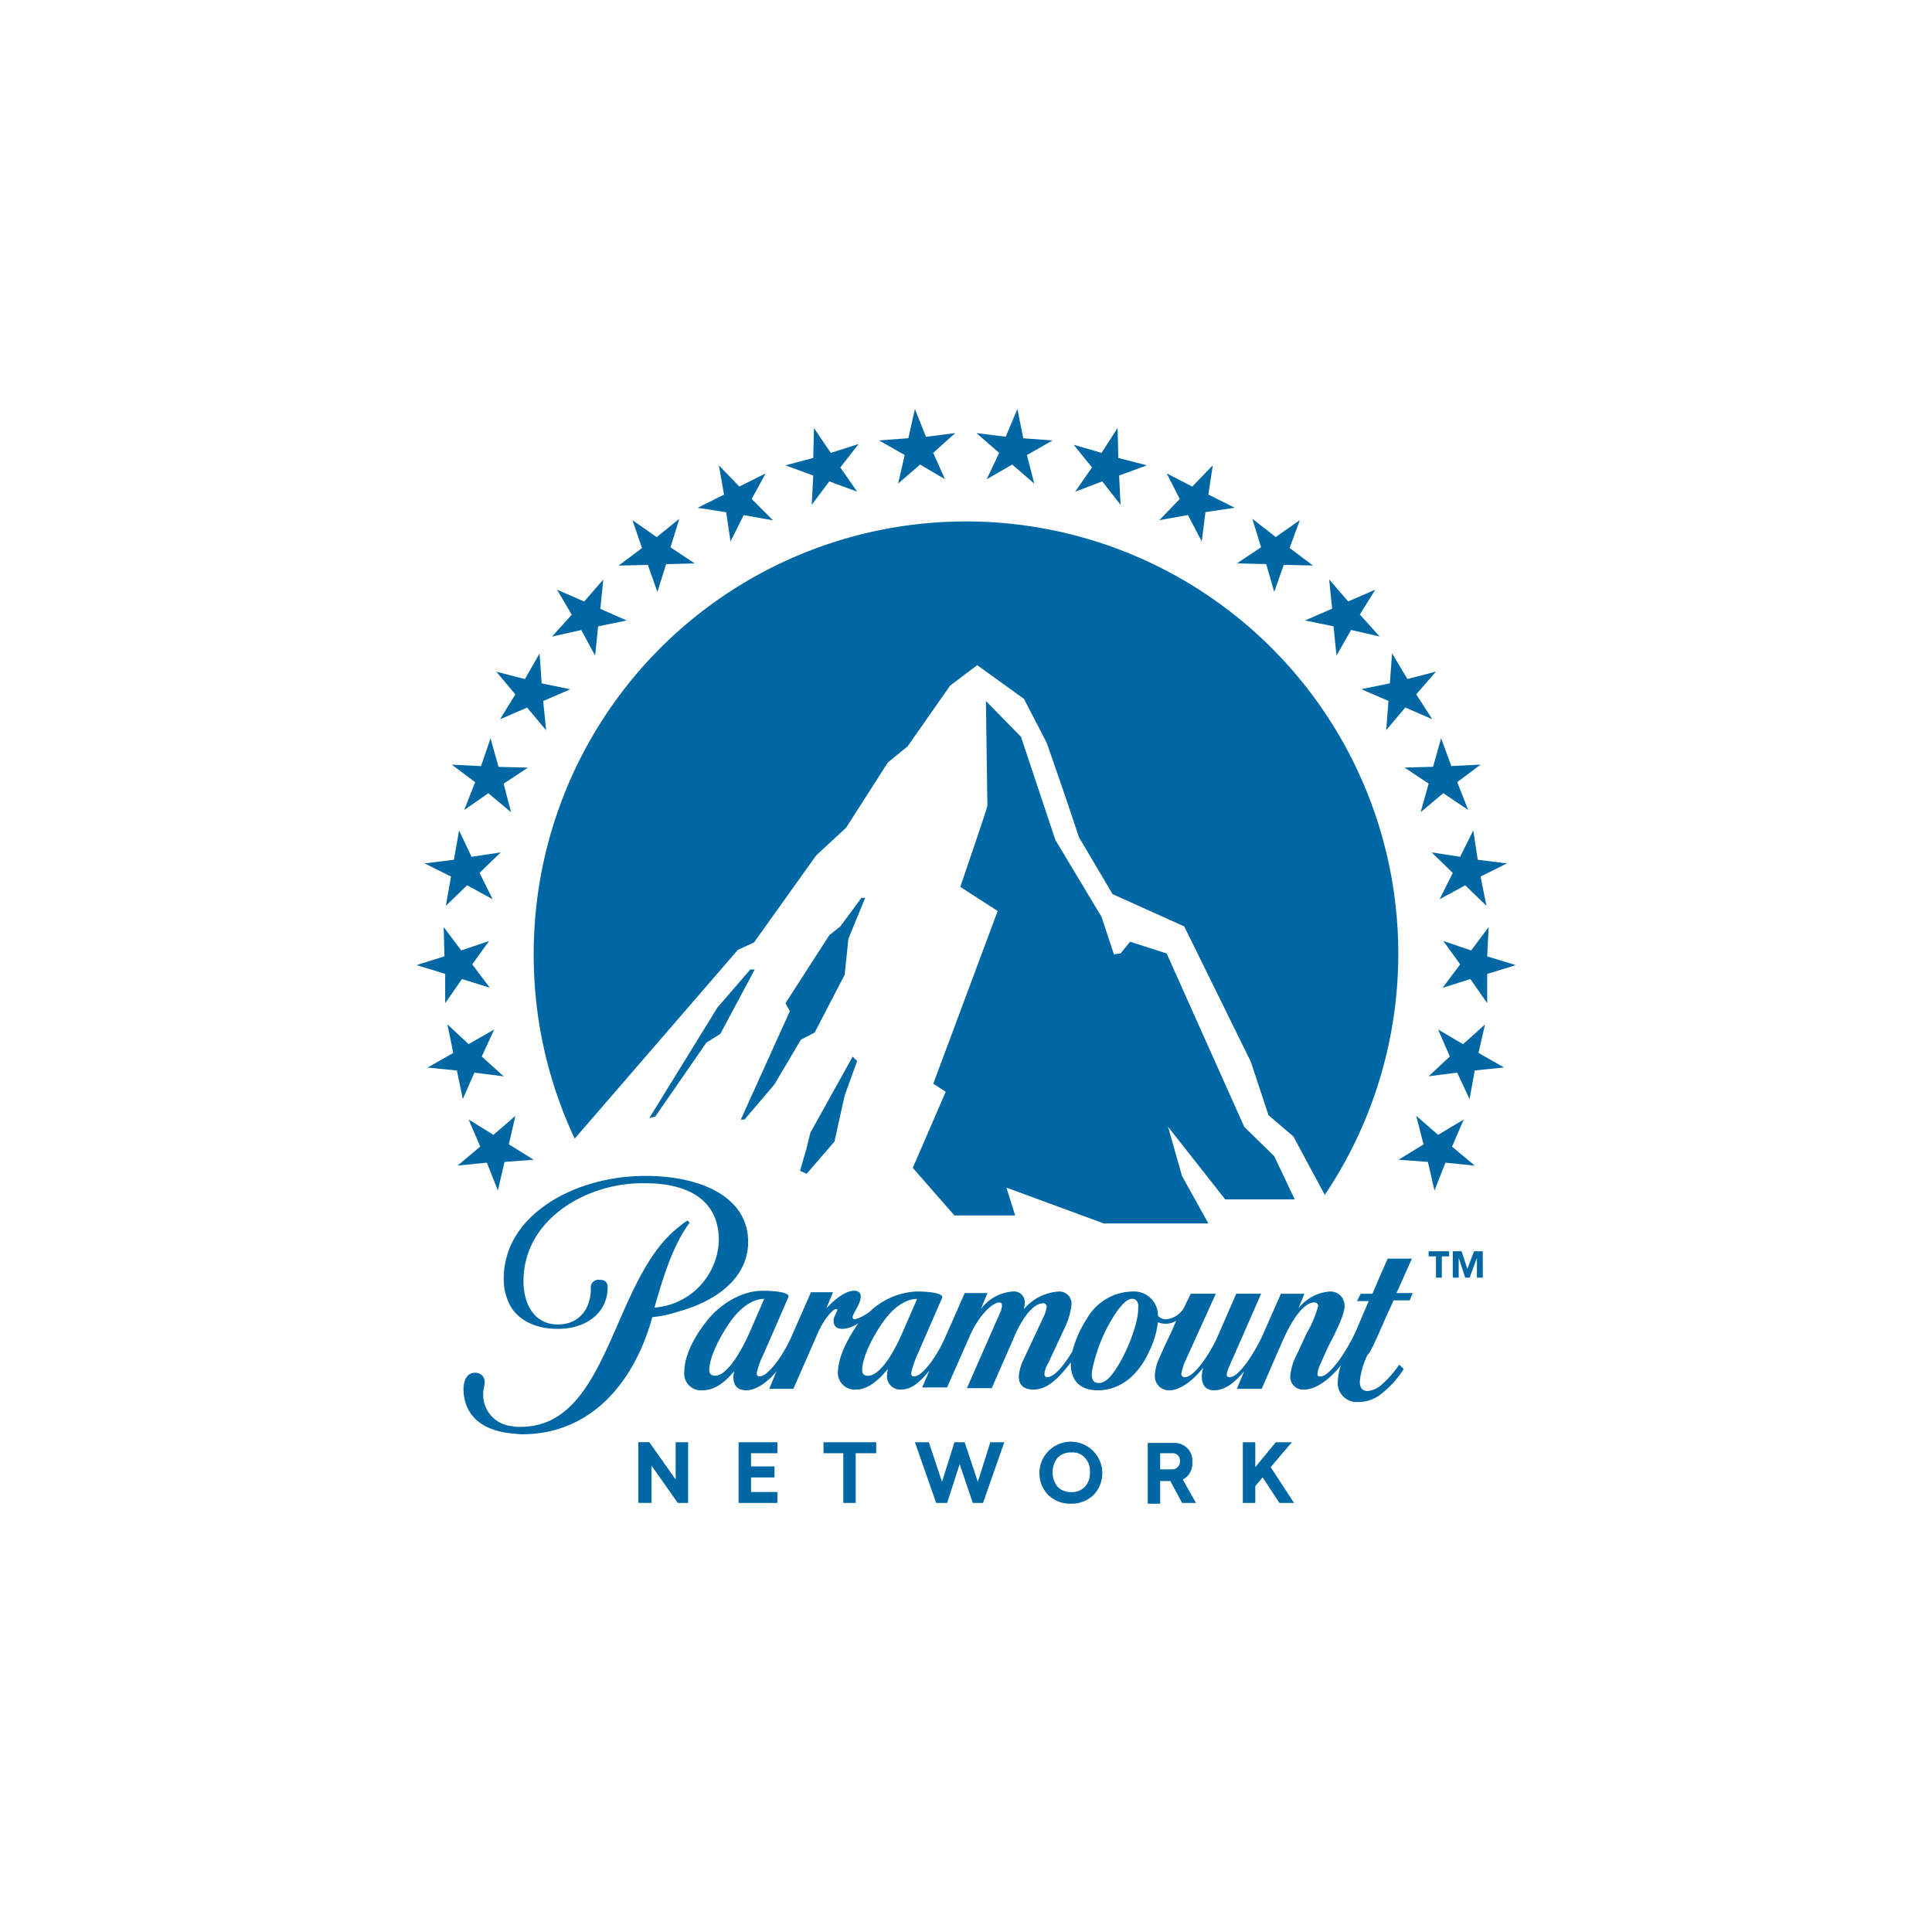
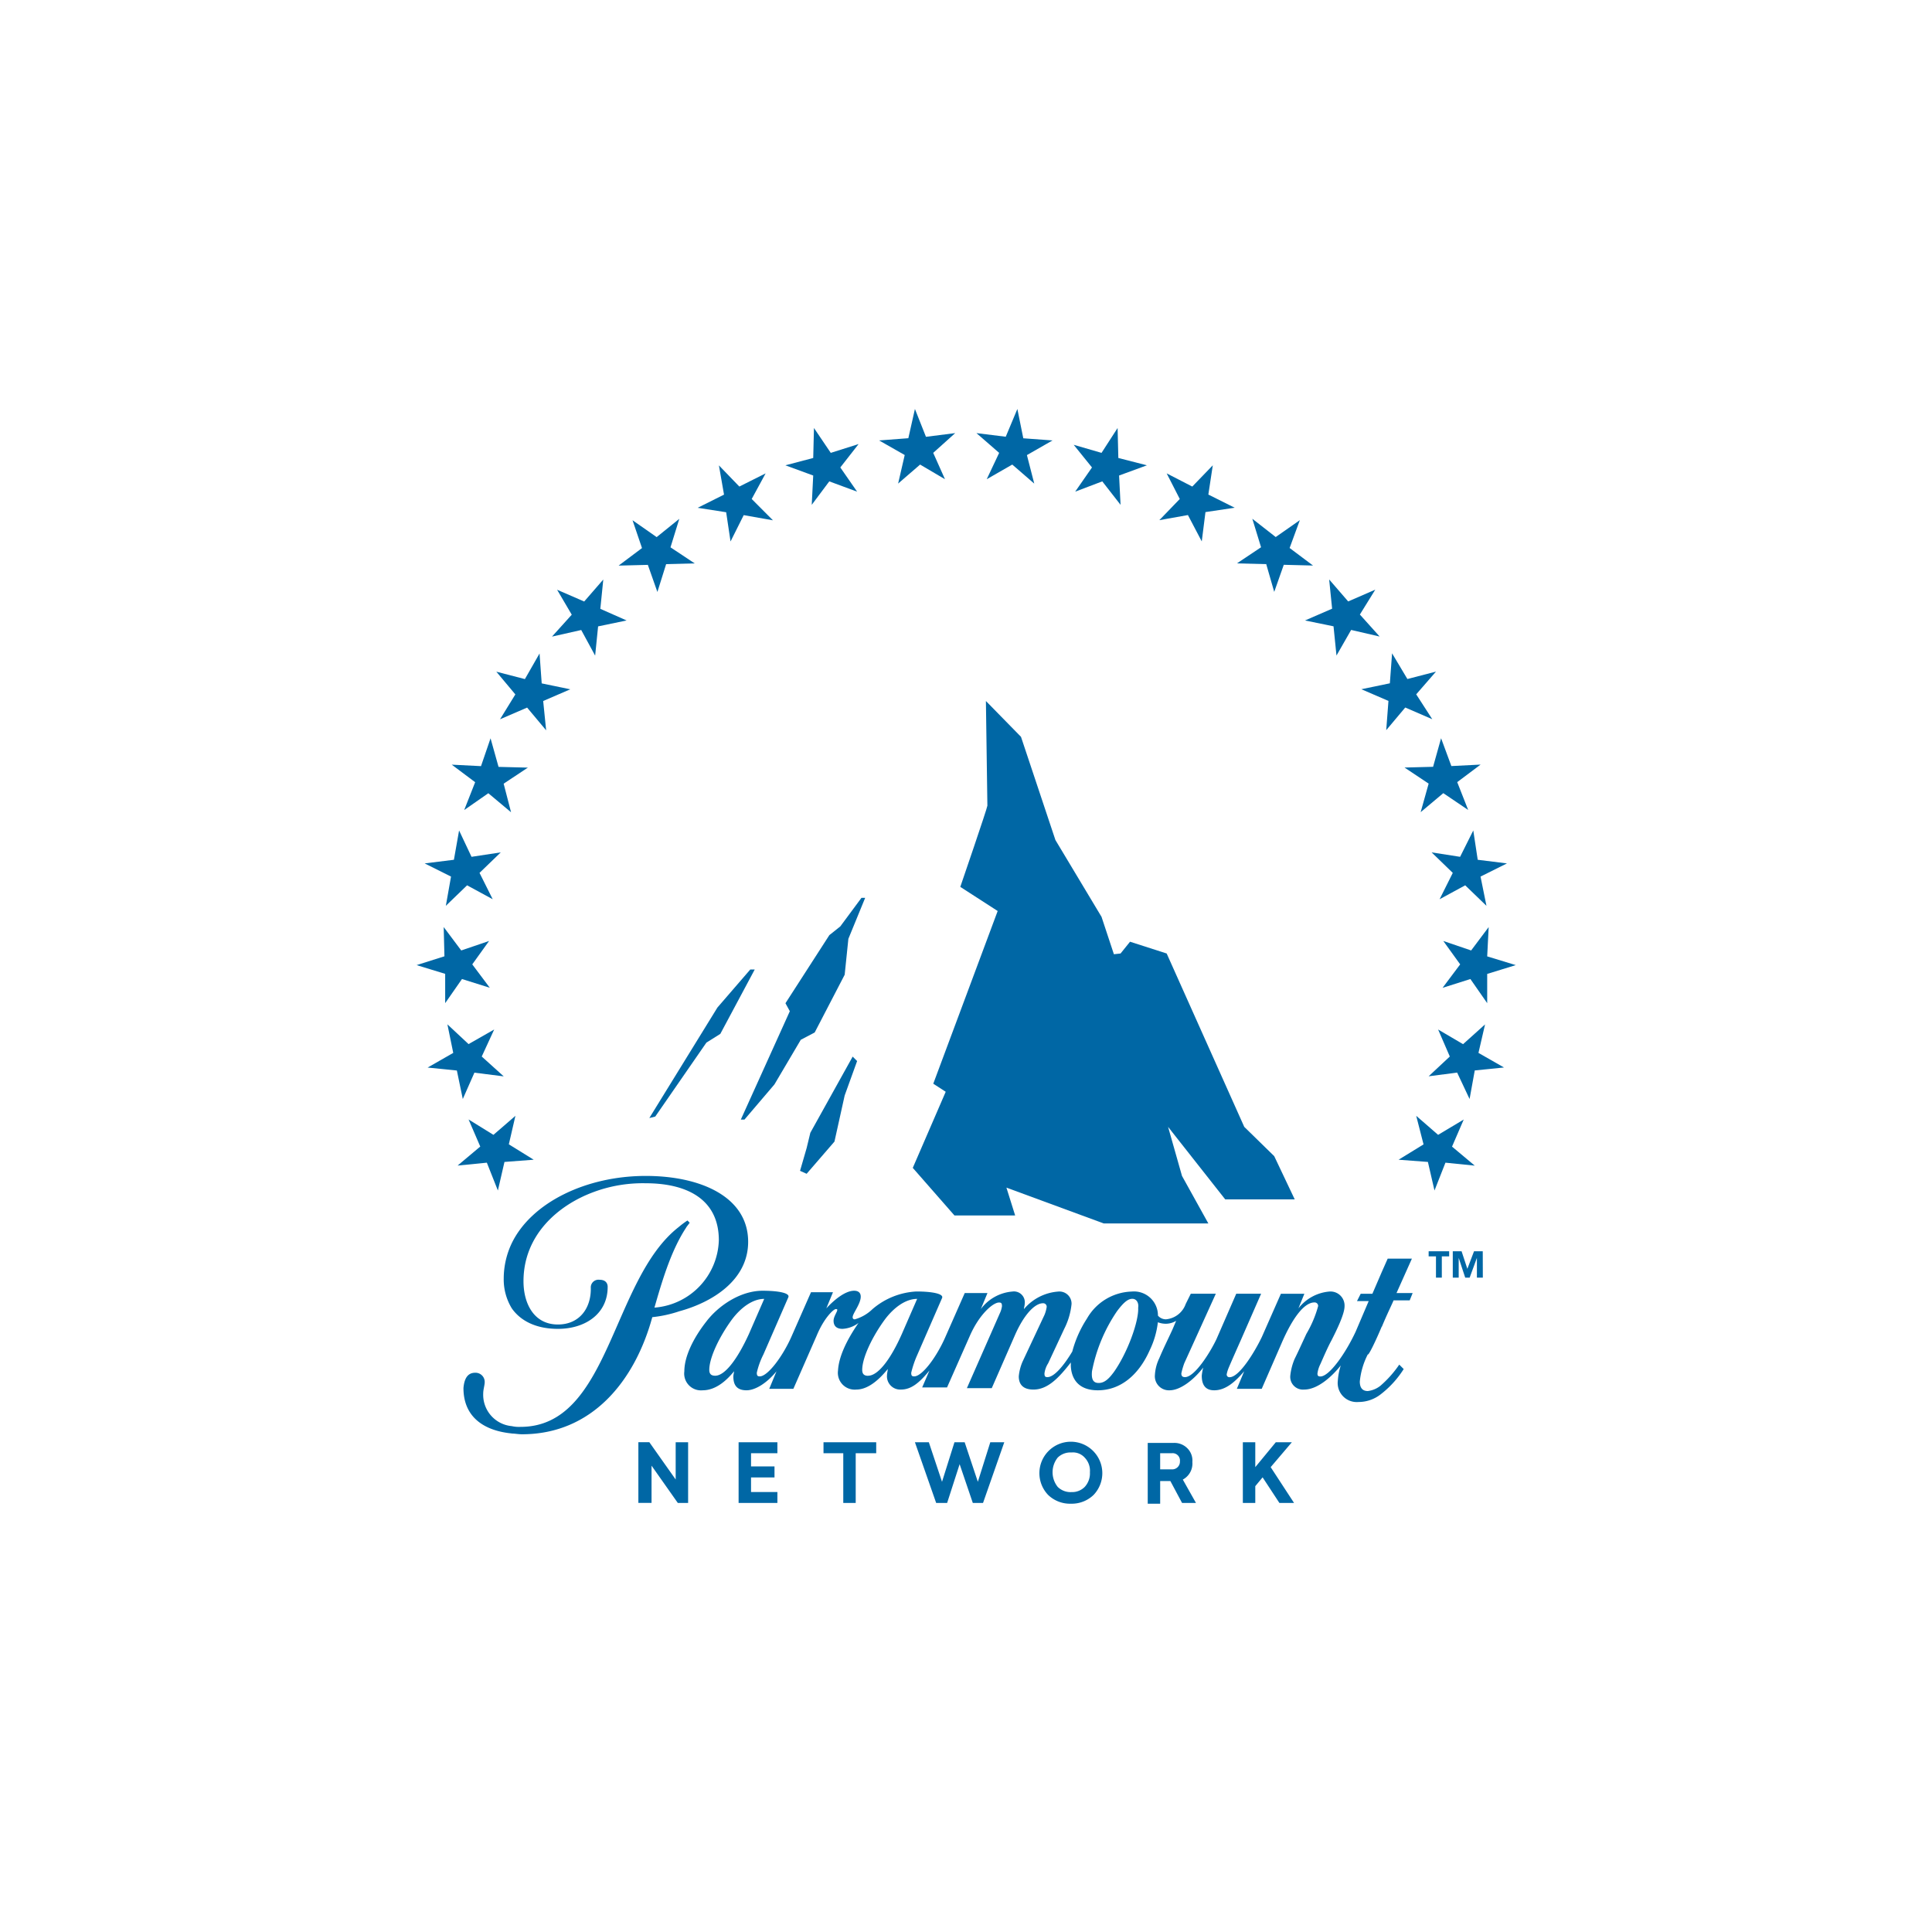
<svg xmlns="http://www.w3.org/2000/svg" viewBox="0 0 261 261">
  <defs>
    <filter id="a" x="0" y="0" width="261" height="261" filterUnits="userSpaceOnUse">
      <feOffset dy="2" />
      <feGaussianBlur stdDeviation="7.5" result="blur" />
      <feFlood flood-opacity=".1" />
      <feComposite operator="in" in2="blur" />
      <feComposite in="SourceGraphic" />
    </filter>
  </defs>
  <g data-name="Group 24697">
    <g filter="url(#a)" data-name="Group 24458">
      <circle data-name="Ellipse 34" cx="108" cy="108" r="108" transform="translate(22.5 20.5)" fill="#fff" />
    </g>
    <g fill="#0067a5">
      <path data-name="Path 4684" d="m87.52 76.31 1.29 3.66 1.18-3.76 3.86-.1-3.27-2.17 1.19-3.85-3.06 2.47-3.26-2.28 1.28 3.76-3.16 2.37Zm-9 8.8 1.88 3.46.4-3.95 3.85-.8-3.55-1.57.4-3.96-2.58 2.97-3.66-1.59 1.98 3.37L74.57 86Zm-5.63 3.17-1.98 3.46-3.86-1 2.57 3.07-2.07 3.36 3.66-1.58 2.57 3.07-.4-3.96 3.66-1.58-3.86-.8Zm-6.92 18.88 3.07 2.57-1-3.86 3.27-2.17-3.96-.1-1.08-3.86-1.29 3.76-3.95-.2 3.16 2.37-1.48 3.76ZM63.1 119.6l3.46 1.88-1.78-3.56 2.87-2.77-3.95.6-1.68-3.56-.7 3.96-3.95.49 3.56 1.78-.7 3.95Zm-2.96 15.92 2.27-3.26 3.76 1.18-2.37-3.16 2.27-3.16-3.76 1.28-2.37-3.16.1 3.95-3.76 1.19 3.86 1.18Zm1.58 9.1.8 3.85 1.57-3.56 3.96.5-2.97-2.68 1.68-3.65-3.46 1.97-2.86-2.67.79 3.86-3.46 1.98Zm4.05 12.45 1.49 3.76.89-3.86 3.95-.3-3.36-2.08.89-3.85-2.97 2.57-3.36-2.08 1.58 3.66-3.06 2.57ZM88.02 198l3.55 5.04h1.39v-8.2h-1.68v5.03l-3.56-5.04h-1.48v8.2h1.78Zm8.9-61.89-9.2 14.93.8-.2 6.91-9.99 1.88-1.18 4.65-8.7h-.6Zm41.32-76.9-.8-3.96-1.57 3.75-3.96-.49 3.07 2.67-1.68 3.56 3.45-1.98 2.97 2.57-.99-3.85 3.46-1.98Zm12.84 2.66-.1-4.05-2.17 3.36-3.76-1.09 2.47 3.06-2.27 3.27 3.66-1.39 2.47 3.17-.2-3.96 3.76-1.38Zm9.4 7.71 1.87 3.56.5-3.96 3.95-.59-3.56-1.78.6-3.95-2.77 2.87-3.46-1.78 1.77 3.46-2.76 2.86Zm11.86 2.97-3.16-2.47 1.18 3.85-3.26 2.18 3.96.1 1.08 3.75 1.29-3.66 3.95.1-3.16-2.37 1.38-3.76Zm7.81 12.06.4 3.95 1.98-3.46 3.85.89-2.67-2.97 2.08-3.36-3.66 1.59-2.57-2.97.4 3.95-3.66 1.59Zm7.61 7.7-3.85.8 3.66 1.58-.3 3.95 2.57-3.06 3.65 1.58-2.17-3.36 2.67-3.07-3.86 1-2.07-3.47Zm7.22 14.84 3.36 2.27-1.48-3.76 3.16-2.37-3.95.2-1.39-3.76-1.08 3.86-3.86.1 3.26 2.17-1.08 3.86Zm4.65 9-.6-3.96-1.78 3.56-3.85-.6 2.86 2.77-1.78 3.56 3.46-1.88 2.87 2.77-.8-3.95 3.57-1.78Zm1.28 13.05.2-3.96-2.37 3.16-3.76-1.28 2.28 3.16-2.38 3.17 3.76-1.19 2.27 3.26v-3.95l3.86-1.19Zm-1.18 13.04.89-3.85-2.97 2.67-3.37-1.98 1.58 3.65-2.86 2.67 3.85-.5 1.68 3.57.7-3.86 3.95-.4Zm-5.45 11.07-2.96-2.57.99 3.86-3.37 2.07 3.96.3.89 3.86 1.48-3.76 3.96.4-3.07-2.57 1.58-3.66Zm-75.52-93.81 3.46 1.97-.89 3.86 2.97-2.57 3.36 1.98-1.59-3.56 2.97-2.67-3.95.5-1.49-3.76-.89 3.95Zm-8.9 4.74-.2 3.96 2.37-3.17 3.76 1.39-2.27-3.27 2.47-3.16-3.76 1.19-2.27-3.36-.1 4.05-3.76.99ZM98.1 69.2l.59 3.95 1.78-3.56 3.95.7-2.87-2.88 1.88-3.46-3.55 1.78-2.76-2.86.69 3.95-3.56 1.78Zm52.3 116.25c-.8 1.09-1.39 1.38-1.98 1.38-.8 0-.99-.59-.9-1.58a21.71 21.71 0 0 1 3.37-8.1c.89-1.19 1.48-1.69 2.08-1.69s.89.6.79 1.2c.1 1.87-1.49 6.22-3.36 8.8m-33.12.4c-.5 0-.8-.2-.8-.8 0-1.68 1.4-4.55 3.07-6.82 1.19-1.58 2.77-2.77 4.35-2.77l-2.07 4.75c-1.58 3.56-3.26 5.63-4.55 5.63m-20.66 0c-.5 0-.8-.2-.8-.79 0-1.68 1.4-4.55 3.07-6.82 1.19-1.58 2.77-2.77 4.35-2.77l-2.07 4.75c-1.58 3.46-3.26 5.63-4.55 5.63m90.06-6.62c.69-1.68 1.48-3.26 1.58-3.56h2.18l.4-.99h-2.18l2.08-4.65h-3.27l-.79 1.78-1.28 2.97h-1.58l-.5.99h1.58l-1.77 4.15c-1.39 2.97-3.56 6.03-4.75 6.03-.3 0-.4-.1-.4-.4a3.97 3.97 0 0 1 .4-1.28c.4-.9.99-2.28 1.48-3.17.7-1.38 1.78-3.56 1.78-4.64a1.9 1.9 0 0 0-2.07-1.98 5.92 5.92 0 0 0-4.16 2.27l.8-1.97h-3.17l-2.57 5.83c-.99 2.07-3.06 5.44-4.35 5.44a.36.36 0 0 1-.4-.4 4.03 4.03 0 0 1 .2-.7c.1-.3 1.68-3.85 1.68-3.85l2.77-6.33h-3.36l-2.67 6.13c-.89 1.88-2.96 5.14-4.25 5.14-.3 0-.5-.1-.5-.5a10.14 10.14 0 0 1 .4-1.38l1.39-3.06 2.87-6.33h-3.38l-.69 1.39a3.12 3.12 0 0 1-2.67 2.07 1.41 1.41 0 0 1-1.08-.5 3.24 3.24 0 0 0-3.56-3.25 7.2 7.2 0 0 0-6.03 3.65 15.22 15.22 0 0 0-1.98 4.45c-1.19 1.98-2.47 3.46-3.36 3.46-.3 0-.4-.1-.4-.5a3.32 3.32 0 0 1 .5-1.37l2.17-4.65a9.43 9.43 0 0 0 .99-3.36 1.64 1.64 0 0 0-1.78-1.68 6.67 6.67 0 0 0-4.65 2.37c0-.2.1-.5.1-.7a1.47 1.47 0 0 0-1.68-1.67 5.9 5.9 0 0 0-4.25 2.37l.9-2.17h-3.07l-2.57 5.83c-1.19 2.77-3.17 5.43-4.26 5.43-.3 0-.4-.1-.4-.49a13.34 13.34 0 0 1 .8-2.37l3.36-7.71c.3-.6-1.39-.9-3.46-.9a9.89 9.89 0 0 0-5.93 2.38 5.6 5.6 0 0 1-2.38 1.38.26.26 0 0 1-.3-.3c0-.49 1.09-1.78 1.09-2.76 0-.5-.3-.8-.89-.8-1.19 0-2.67 1.2-3.76 2.38l.9-2.18h-2.97l-2.57 5.84c-1.19 2.76-3.26 5.53-4.35 5.53-.3 0-.4-.1-.4-.5a10.81 10.81 0 0 1 .89-2.46l3.36-7.71c.3-.6-1.39-.9-3.46-.9-3.07 0-6.03 2.08-7.61 4.16-1.78 2.27-2.97 4.74-2.97 6.72a2.27 2.27 0 0 0 2.47 2.57c1.88 0 3.36-1.48 4.25-2.57 0 .1-.1.5-.1.7 0 1.08.4 1.87 1.78 1.87 1.19 0 2.77-.99 4.05-2.57l-.98 2.37h3.26l3.16-7.21c.99-2.38 2.27-3.56 2.57-3.56.1 0 .2 0 .2.1 0 .3-.5.89-.5 1.48s.3 1.09 1.2 1.09a3.92 3.92 0 0 0 2.17-.8c-1.58 2.28-2.67 4.55-2.77 6.43a2.27 2.27 0 0 0 2.47 2.57c1.78 0 3.36-1.68 4.25-2.77 0 .2-.1.6-.1.8a1.79 1.79 0 0 0 1.88 1.97c1.38 0 2.47-.89 3.85-2.57l-.98 2.28h3.36l3.06-6.92c1.29-2.97 3.16-4.55 3.96-4.55.3 0 .4.1.4.5a3.22 3.22 0 0 1-.3.98l-4.44 10.09h3.36l3.07-7.02c1.28-2.97 2.77-4.45 3.85-4.45a.47.47 0 0 1 .5.5 4.5 4.5 0 0 1-.3 1.08l-2.97 6.33a6.45 6.45 0 0 0-.5 1.97c0 1 .5 1.78 1.98 1.78 1.88 0 3.36-1.48 5.05-3.66v.5c.1 1.78 1.08 3.26 3.65 3.26 3.07 0 5.54-2.08 7.02-5.44a11.7 11.7 0 0 0 1.09-3.75 3.05 3.05 0 0 0 1.09.2 2.7 2.7 0 0 0 1.38-.4l-.5 1.18c-.59 1.29-1.28 2.67-1.77 3.86a5.95 5.95 0 0 0-.6 2.27 1.9 1.9 0 0 0 1.98 2.08c1.39 0 3.16-1.29 4.55-3.07a6.46 6.46 0 0 0-.2 1.09c0 .99.3 1.98 1.68 1.98 1.58 0 2.87-1.19 4.05-2.57l-.99 2.37h3.36l2.67-6.13c1.49-3.46 3.07-5.54 4.45-5.54a.47.47 0 0 1 .5.5 15.3 15.3 0 0 1-1.59 3.75c-.69 1.49-1.18 2.57-1.58 3.37a7.75 7.75 0 0 0-.59 2.27 1.72 1.72 0 0 0 1.88 1.88c1.88 0 3.85-1.88 4.94-3.26a8.49 8.49 0 0 0-.4 2.07 2.57 2.57 0 0 0 2.77 2.87 4.86 4.86 0 0 0 2.96-.99 13.22 13.22 0 0 0 3.17-3.46l-.6-.6a14.67 14.67 0 0 1-2.56 2.87 3.39 3.39 0 0 1-1.69.7c-.69 0-1.08-.4-1.08-1.29a10.2 10.2 0 0 1 1.08-3.66c.1.2 1.1-1.88 1.88-3.75M69.13 193.66c.4 0 .9.1 1.39.1 9.39 0 15.22-7.12 17.6-15.82a16.84 16.84 0 0 0 3.66-.8c4.35-1.18 9.29-4.14 9.29-9.38 0-6.03-6.33-8.9-13.84-8.9-8 0-15.42 3.56-18.1 9.1a11.13 11.13 0 0 0-1.08 4.74 7.5 7.5 0 0 0 1.09 4.05c1.18 1.68 3.26 2.77 6.23 2.77 3.75 0 6.72-2.08 6.72-5.64 0 0 .1-.99-1.09-.99a1.04 1.04 0 0 0-1.19 1c.1 2.76-1.48 5.04-4.44 5.04-3.27 0-4.65-2.87-4.65-5.84 0-6.23 4.65-10.28 9.49-12.06a19.07 19.07 0 0 1 7.02-1.18c5.44 0 9.88 2.07 9.88 7.7a9.41 9.41 0 0 1-8.7 9.1l.2-.69c1-3.46 2.18-7.22 4.06-10.08.1-.2.3-.4.5-.7l-.3-.3a12.35 12.35 0 0 0-1.2.9c-9.09 7.11-9.29 26.98-21.35 26.98a4.43 4.43 0 0 1-1.18-.1 4.25 4.25 0 0 1-3.86-4.44c0-.5.2-1.1.2-1.49a1.24 1.24 0 0 0-1.29-1.28c-1.08 0-1.48.89-1.58 2.07 0 3.76 2.57 5.74 6.53 6.13m35.88 7.91h-3.56v-1.97h3.17v-1.49h-3.17v-1.78h3.56v-1.48h-5.24v8.2h5.24Zm10.58 1.48v-6.72h2.77v-1.48h-7.12v1.48h2.67v6.72Zm14.04-5.24 1.78 5.24h1.38l2.87-8.2h-1.89l-1.68 5.34-1.78-5.34h-1.38l-1.68 5.34-1.78-5.34h-1.88l2.87 8.2h1.48Zm13.25-.89a2.46 2.46 0 0 1 1.87-.69 2.12 2.12 0 0 1 1.78.7 2.55 2.55 0 0 1 .7 1.97 2.7 2.7 0 0 1-.7 1.98 2.38 2.38 0 0 1-1.78.7 2.46 2.46 0 0 1-1.87-.7 3.17 3.17 0 0 1 0-3.96m1.78 6.23a4.25 4.25 0 0 0 3.06-1.18 4.25 4.25 0 1 0-6.13 0 4.25 4.25 0 0 0 3.07 1.18m12.06-6.82h1.58a.99.99 0 0 1 1.09 1.09 1.04 1.04 0 0 1-1.1 1.09h-1.57v-2.18Zm0 3.76h1.38l1.58 2.96h1.88l-1.78-3.16a2.45 2.45 0 0 0 1.29-2.37 2.33 2.33 0 0 0-.7-1.88 2.46 2.46 0 0 0-1.87-.7h-3.46v8.21h1.68v-3.06Zm11.17-5.24v8.2h1.68v-2.27l.99-1.19 2.27 3.46h1.98l-3.16-4.84 2.86-3.36h-2.17l-2.77 3.36v-3.36Z" />
-       <path data-name="Path 4685" d="M72.1 128.9a58.2 58.2 0 0 0 5.54 24.92l22.04-25.5 2.18-1 8.4-11.76 4.05-3.75 5.63-8.8 2.67-2.18 5.74-8.2 3.66-2.77 6.32 4.55 3.07 5.93s2.67 7.6 4.35 12.75l4.55 7.7 9.68 4.36 9 18.29 2.38 7.21 3.36 2.87 4.25 7.9A58.4 58.4 0 1 0 72.1 128.9" />
      <path data-name="Path 4686" d="m100.57 151.25 4.05-4.75 3.56-6.03 1.88-.99 4.05-7.8.5-4.85 2.27-5.54h-.5l-2.86 3.86-1.48 1.18-5.93 9.2.59 1.08-6.62 14.64Zm8.4 3.85-.89 3.07.89.4 3.76-4.35 1.38-6.23 1.68-4.65-.6-.6-5.72 10.29Zm19.97 9.1h8.2l-1.18-3.76 13.15 4.84h14.13l-3.56-6.42-1.88-6.63 7.72 9.8h9.39l-2.77-5.84-4.05-3.96-10.48-23.42-4.95-1.59-1.28 1.59-.9.1-1.67-5.05-6.23-10.38-4.65-13.94-4.74-4.84.2 14.14c0 .3-3.66 10.97-3.66 10.97l5.05 3.26-8.7 23.33 1.68 1.09-4.45 10.28Zm64.06 5.53h.99v2.87h.79v-2.87h.99v-.69H193Zm7.31-.69h-1.18l-.9 2.37-.78-2.37h-1.19v3.56h.8v-2.67l.88 2.67h.6l.98-2.67v2.67h.8Z" />
    </g>
  </g>
</svg>